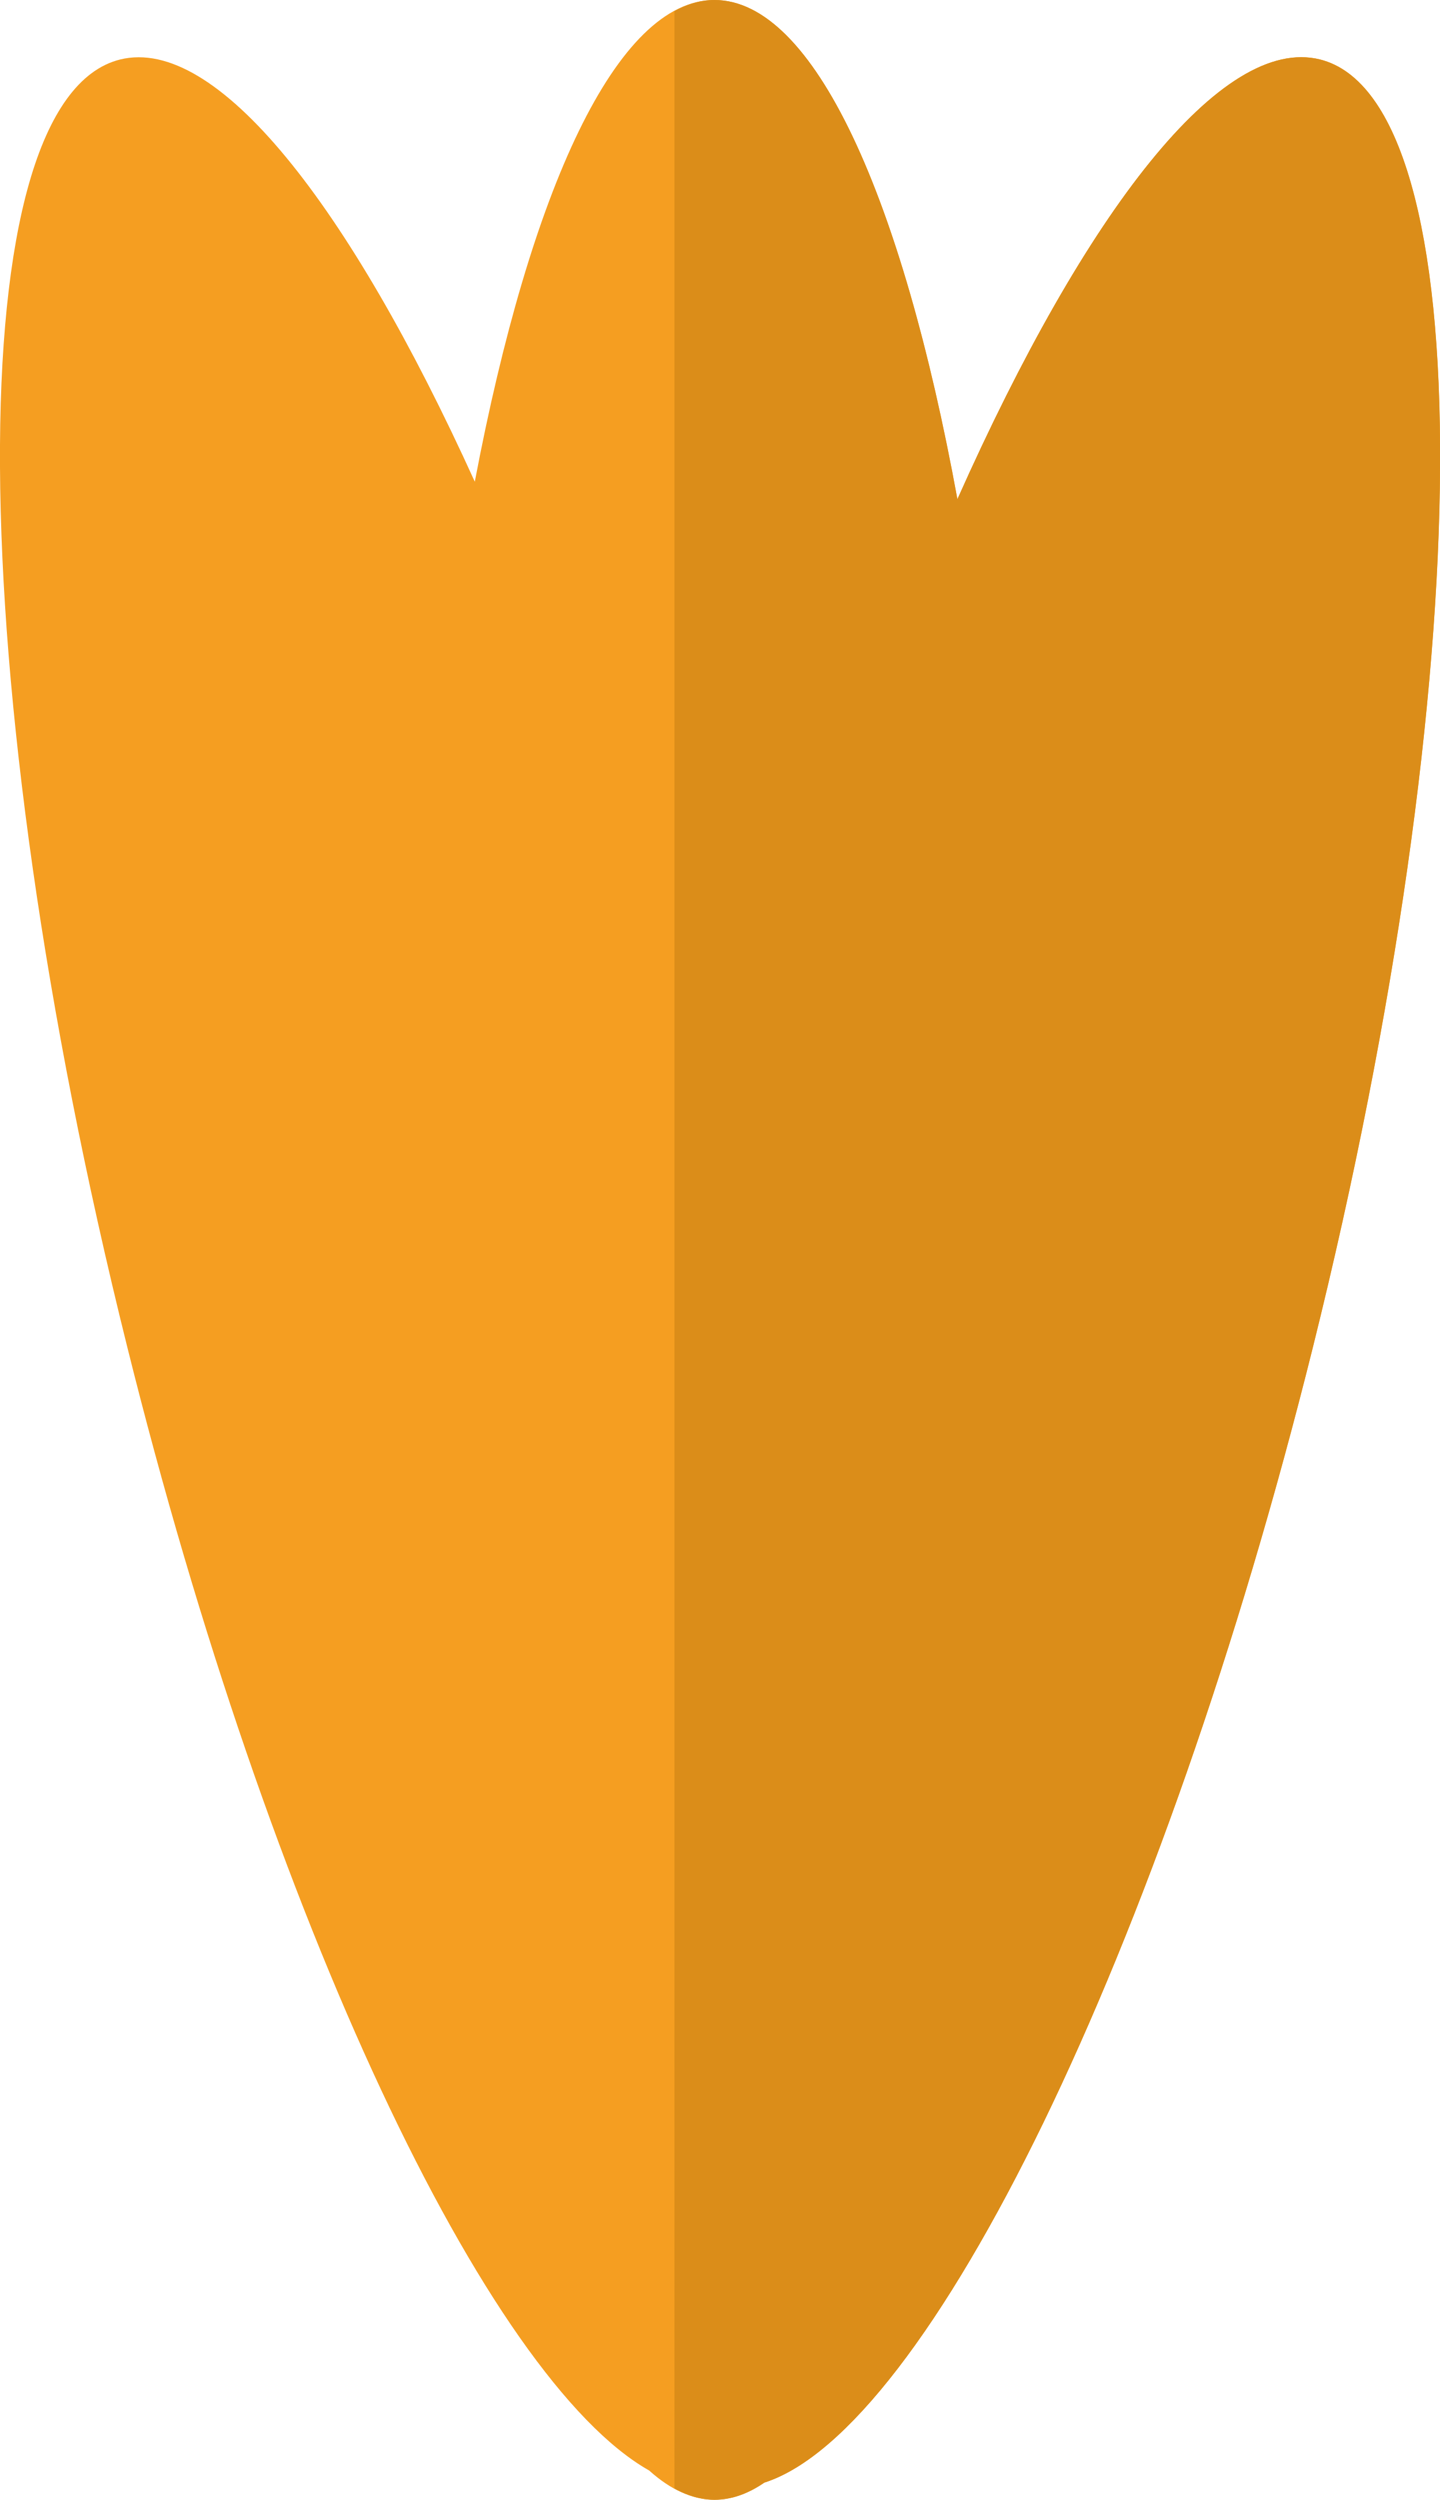
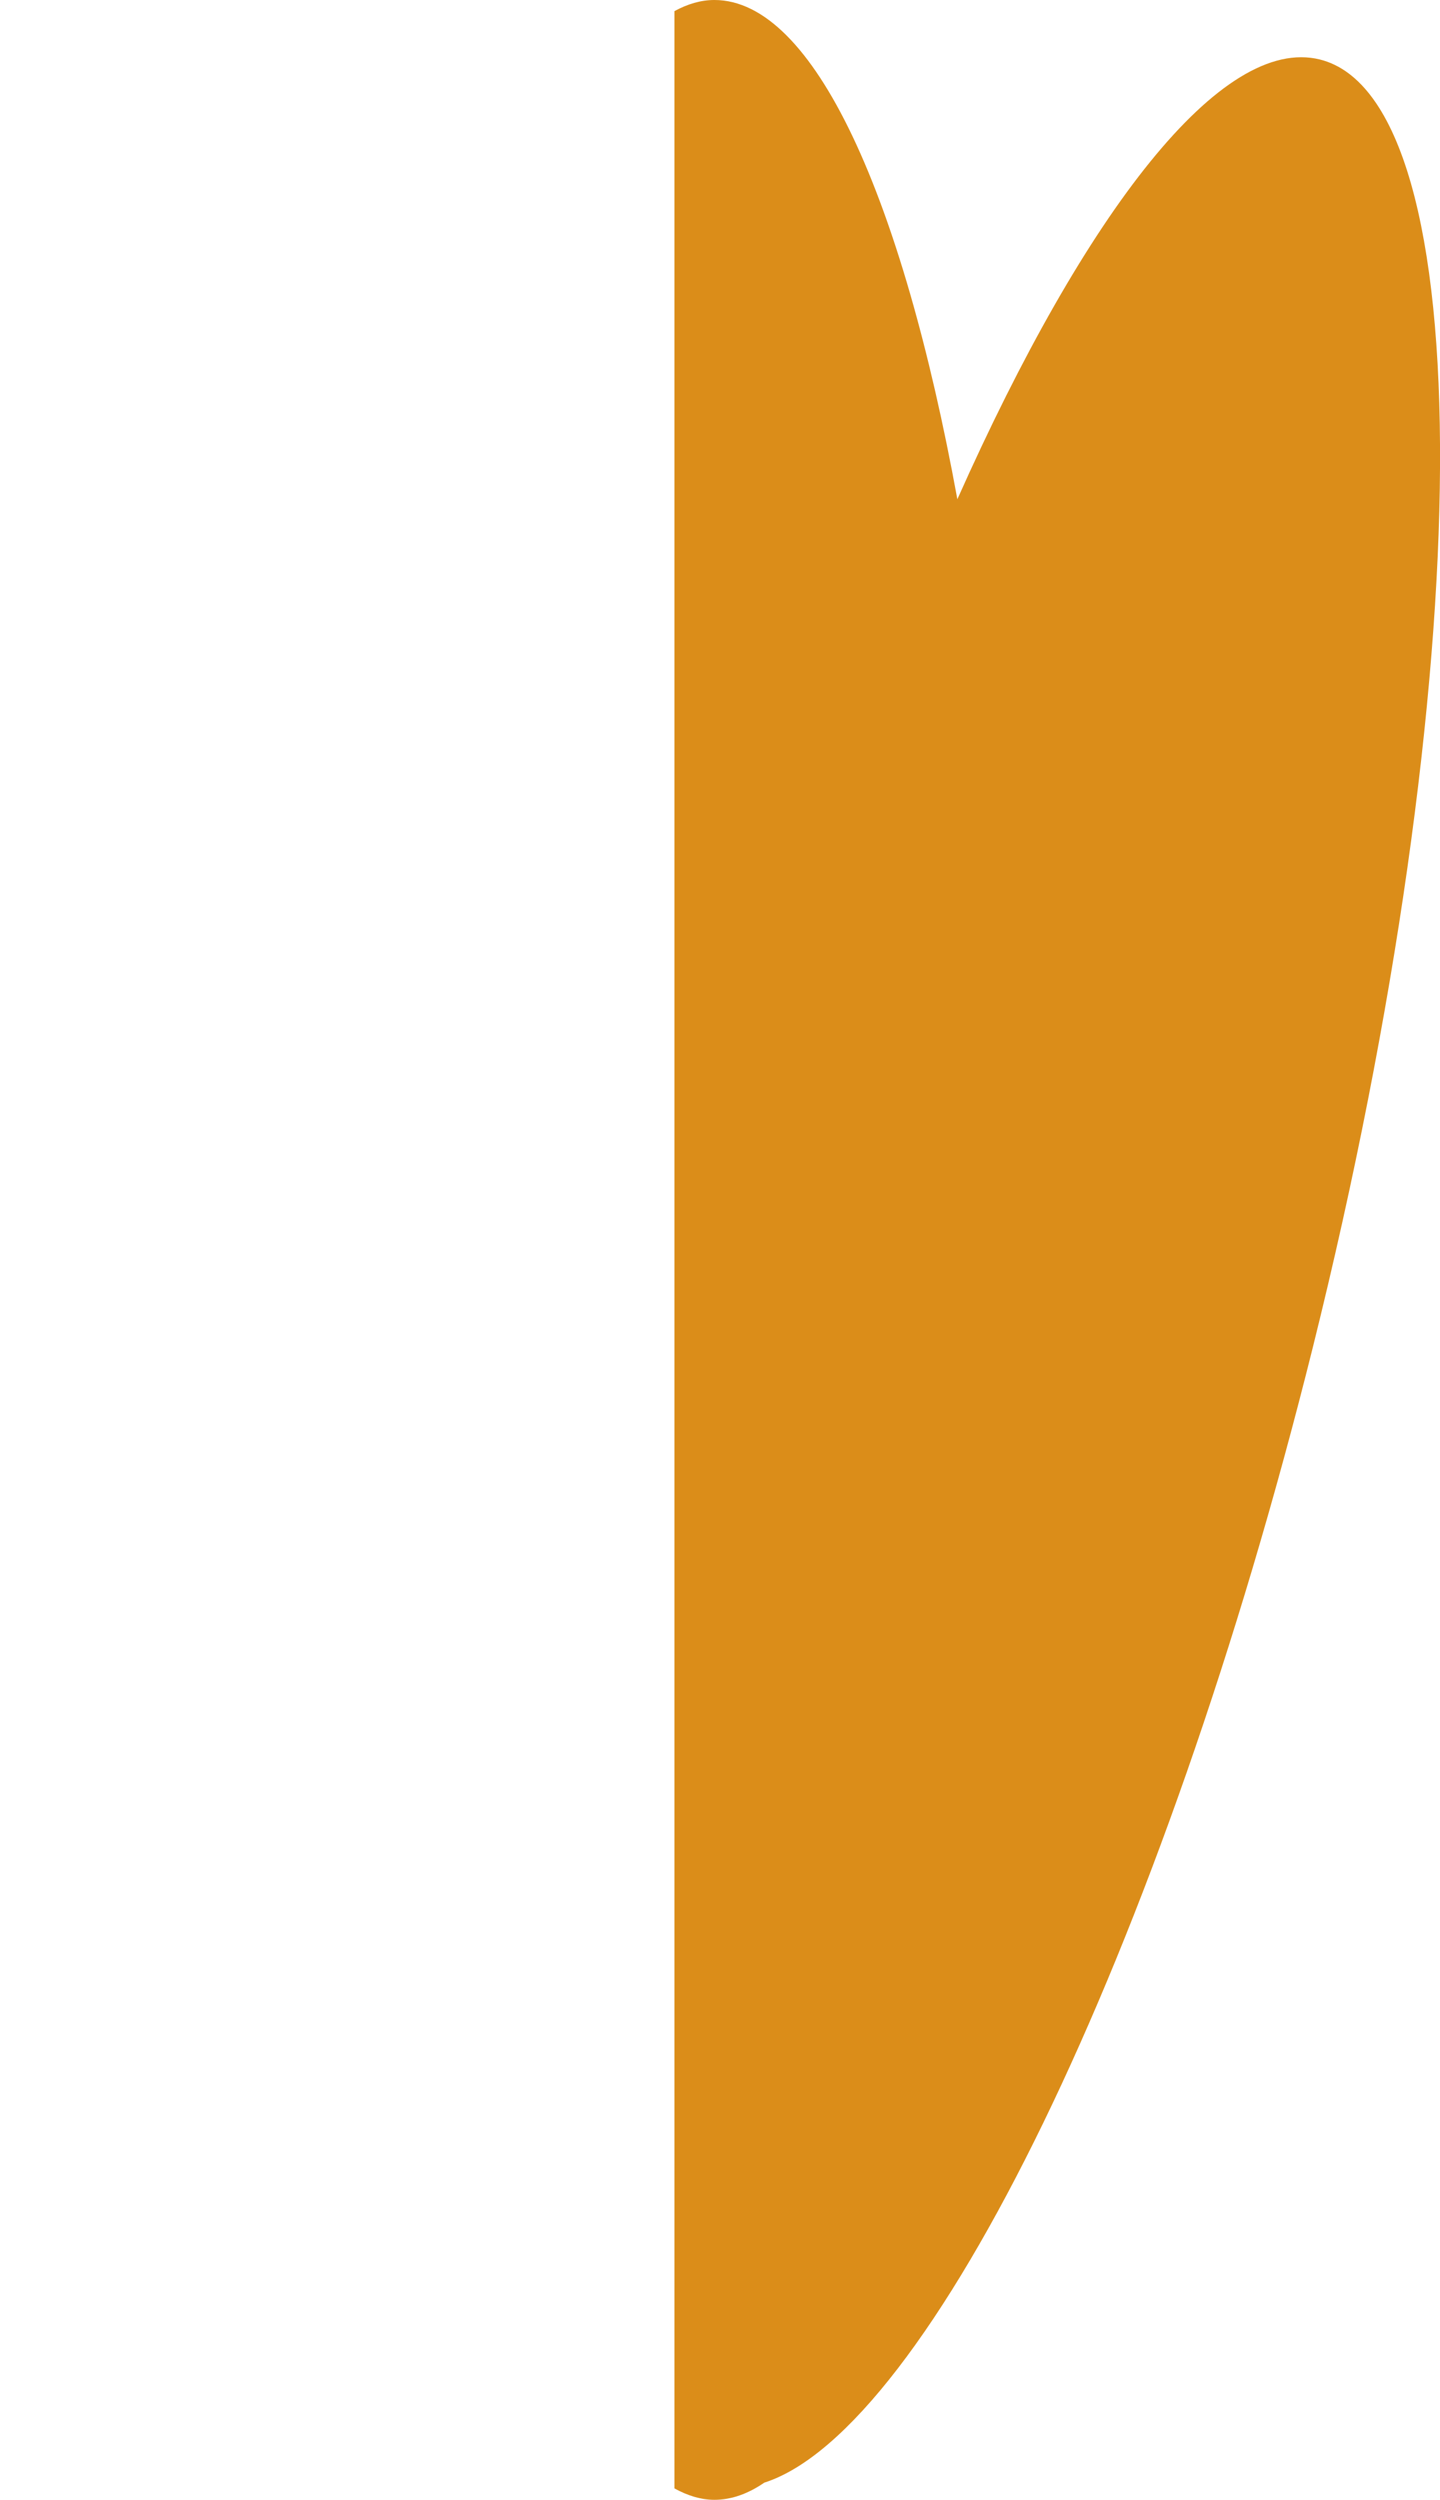
<svg xmlns="http://www.w3.org/2000/svg" version="1.1" id="Capa_1" x="0px" y="0px" width="15.789px" height="27.395px" viewBox="0 0 15.789 27.395" enable-background="new 0 0 15.789 27.395" xml:space="preserve">
  <g>
-     <path fill="#F59E21" d="M1.392,14.748c1.569,6.311,3.953,11.324,5.726,12.326c0.23,0.207,0.47,0.32,0.716,0.32   c0.187,0,0.369-0.066,0.547-0.188c1.795-0.574,4.36-5.795,6.019-12.459c1.825-7.341,1.858-13.651,0.073-14.096   c-1.074-0.268-2.563,1.651-3.975,4.819C9.89,2.149,8.922,0,7.833,0C6.765,0,5.815,2.067,5.206,5.279   C3.819,2.226,2.37,0.391,1.317,0.652C-0.468,1.097-0.435,7.407,1.392,14.748z" />
    <path fill="#DB8D19" d="M14.472,0.652c-1.074-0.268-2.563,1.651-3.975,4.819C9.89,2.149,8.922,0,7.833,0   C7.684,0,7.538,0.044,7.395,0.122V27.27c0.144,0.079,0.289,0.125,0.438,0.125c0.187,0,0.369-0.066,0.547-0.188   c1.795-0.574,4.36-5.795,6.019-12.459C16.224,7.407,16.257,1.097,14.472,0.652z" />
  </g>
</svg>